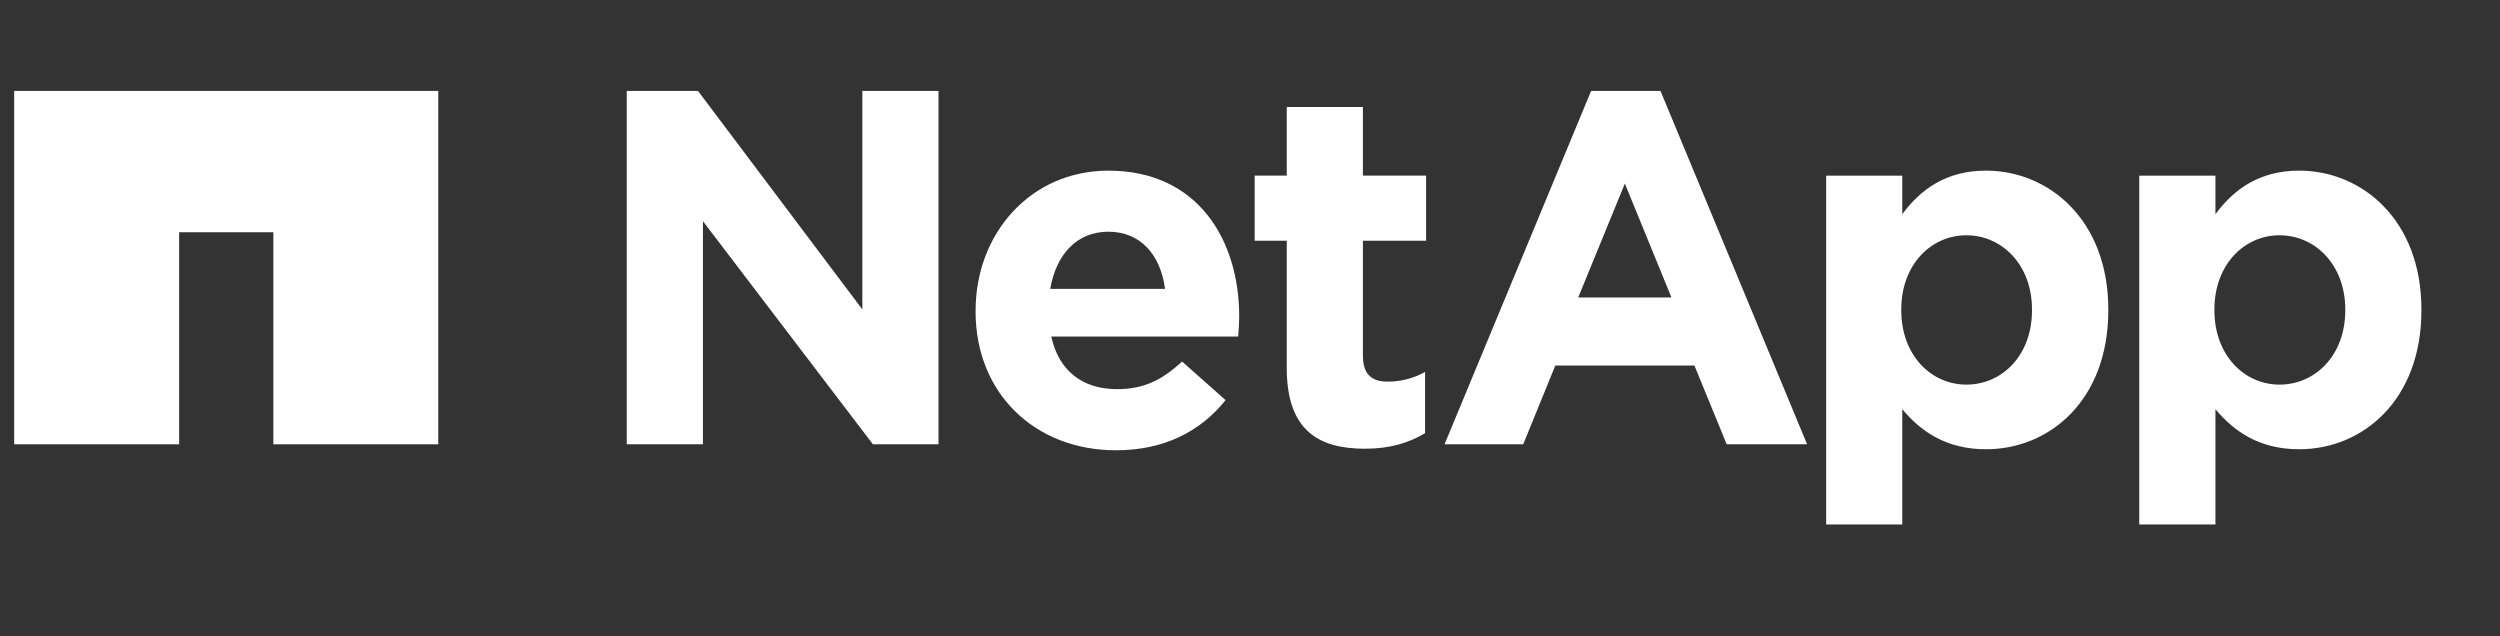
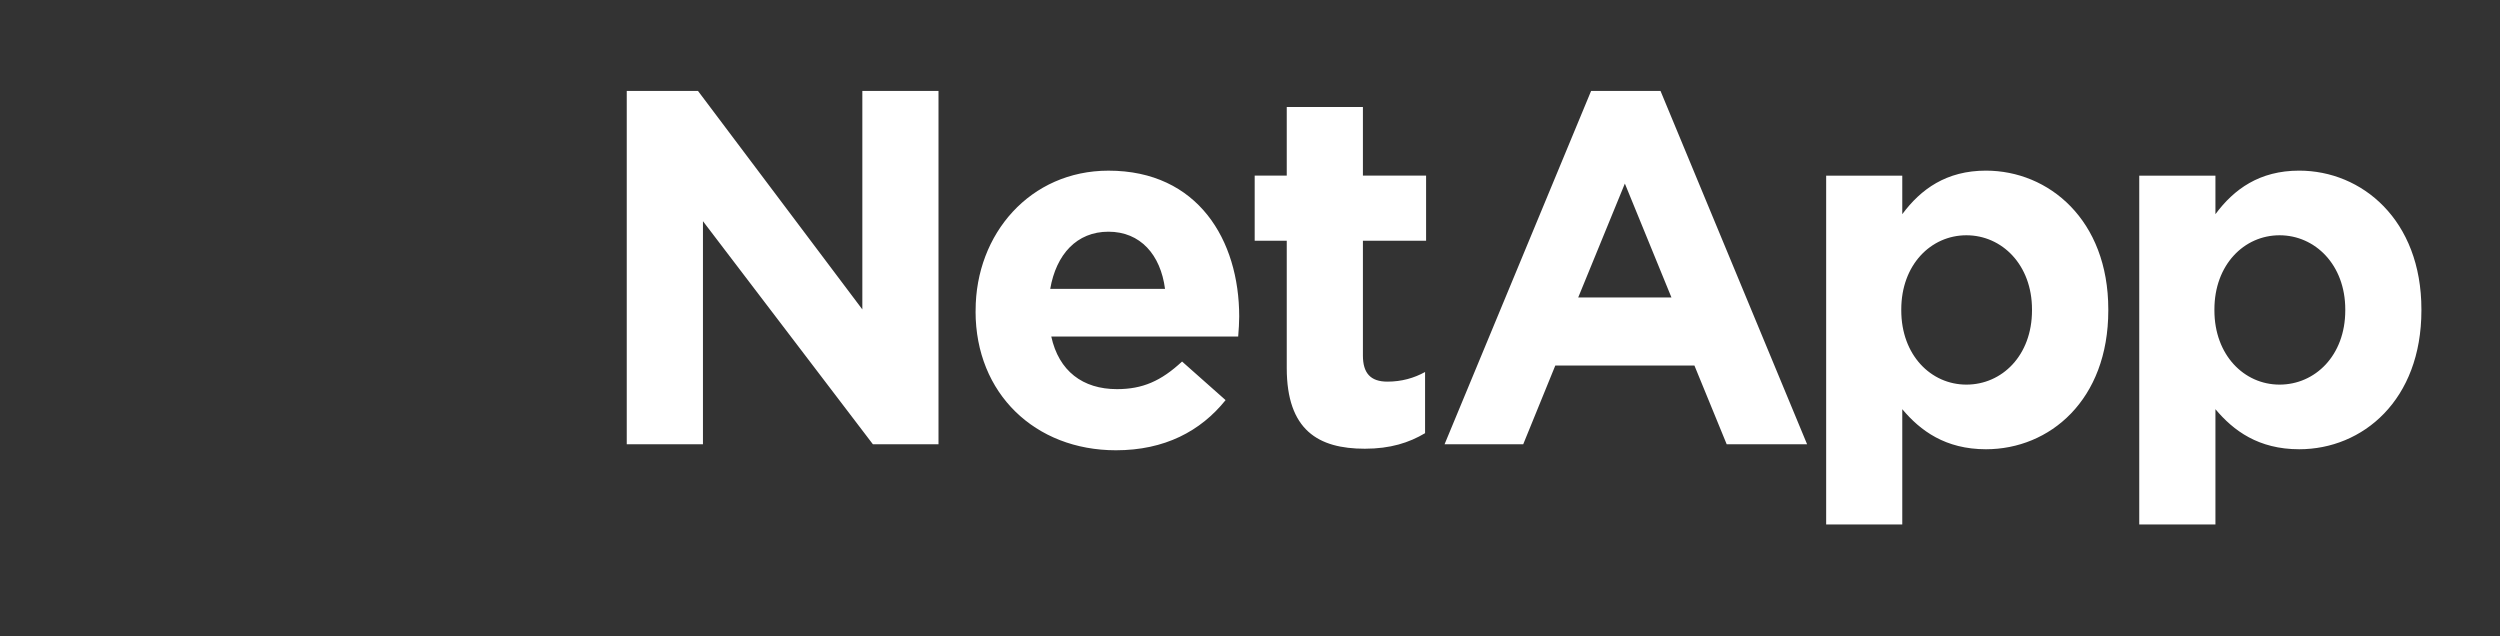
<svg xmlns="http://www.w3.org/2000/svg" width="110" height="28" viewBox="0 0 110 28" fill="none">
  <rect x="0" y="0" width="110" height="28" fill="#333333" stroke="none" />
  <path d="M27.577 4.002H30.712L37.943 13.614V4.002H41.294V19.547H38.407L30.93 9.732V19.547H27.577L27.577 4.002ZM42.925 13.703C42.925 17.321 45.549 19.812 49.102 19.812C51.239 19.812 52.827 18.974 53.926 17.605L52.011 15.907C51.084 16.769 50.269 17.122 49.146 17.122C47.643 17.122 46.588 16.328 46.256 14.807H54.48C54.506 14.499 54.525 14.187 54.525 13.927C54.525 10.573 52.718 7.509 48.773 7.509C45.332 7.509 42.927 10.287 42.927 13.657V13.703H42.925ZM46.21 12.71C46.473 11.191 47.379 10.195 48.771 10.195C50.179 10.195 51.064 11.208 51.261 12.71H46.21ZM56.617 16.193C56.617 18.928 58.006 19.744 60.053 19.744C61.178 19.744 61.998 19.479 62.703 19.06V16.368C62.216 16.637 61.666 16.792 61.046 16.792C60.3 16.792 59.968 16.414 59.968 15.642V10.593H62.748V7.727H59.968V4.707H56.617V7.727H55.206V10.593H56.617V16.193ZM80.351 23.075H83.7V18.004C84.494 18.95 85.597 19.767 87.382 19.767C90.186 19.767 92.765 17.607 92.765 13.657V13.615C92.765 9.668 90.142 7.508 87.382 7.508C85.642 7.508 84.517 8.321 83.7 9.424V7.728H80.351V23.075ZM89.408 13.657C89.408 15.642 88.087 16.923 86.522 16.923C84.957 16.923 83.656 15.62 83.656 13.657V13.615C83.656 11.652 84.958 10.352 86.522 10.352C88.087 10.352 89.408 11.652 89.408 13.615V13.657ZM94.127 23.075H97.479V18.004C98.271 18.95 99.375 19.767 101.164 19.767C103.961 19.767 106.542 17.607 106.542 13.657V13.615C106.542 9.668 103.919 7.508 101.164 7.508C99.421 7.508 98.295 8.321 97.479 9.424V7.728H94.127V23.075ZM103.192 13.657C103.192 15.642 101.866 16.923 100.3 16.923C98.739 16.923 97.434 15.62 97.434 13.657V13.615C97.434 11.652 98.739 10.352 100.3 10.352C101.866 10.352 103.192 11.652 103.192 13.615V13.657ZM63.561 19.547H67.022L68.434 16.082H74.554L75.974 19.547H79.512L73.062 4H70.009L63.561 19.547ZM69.441 13.089L71.494 8.077L73.544 13.089H69.441Z" fill="white" />
-   <path d="M0.625 4V19.549H7.882V10.219H12.028V19.549H19.284V4H0.625Z" fill="white" />
</svg>